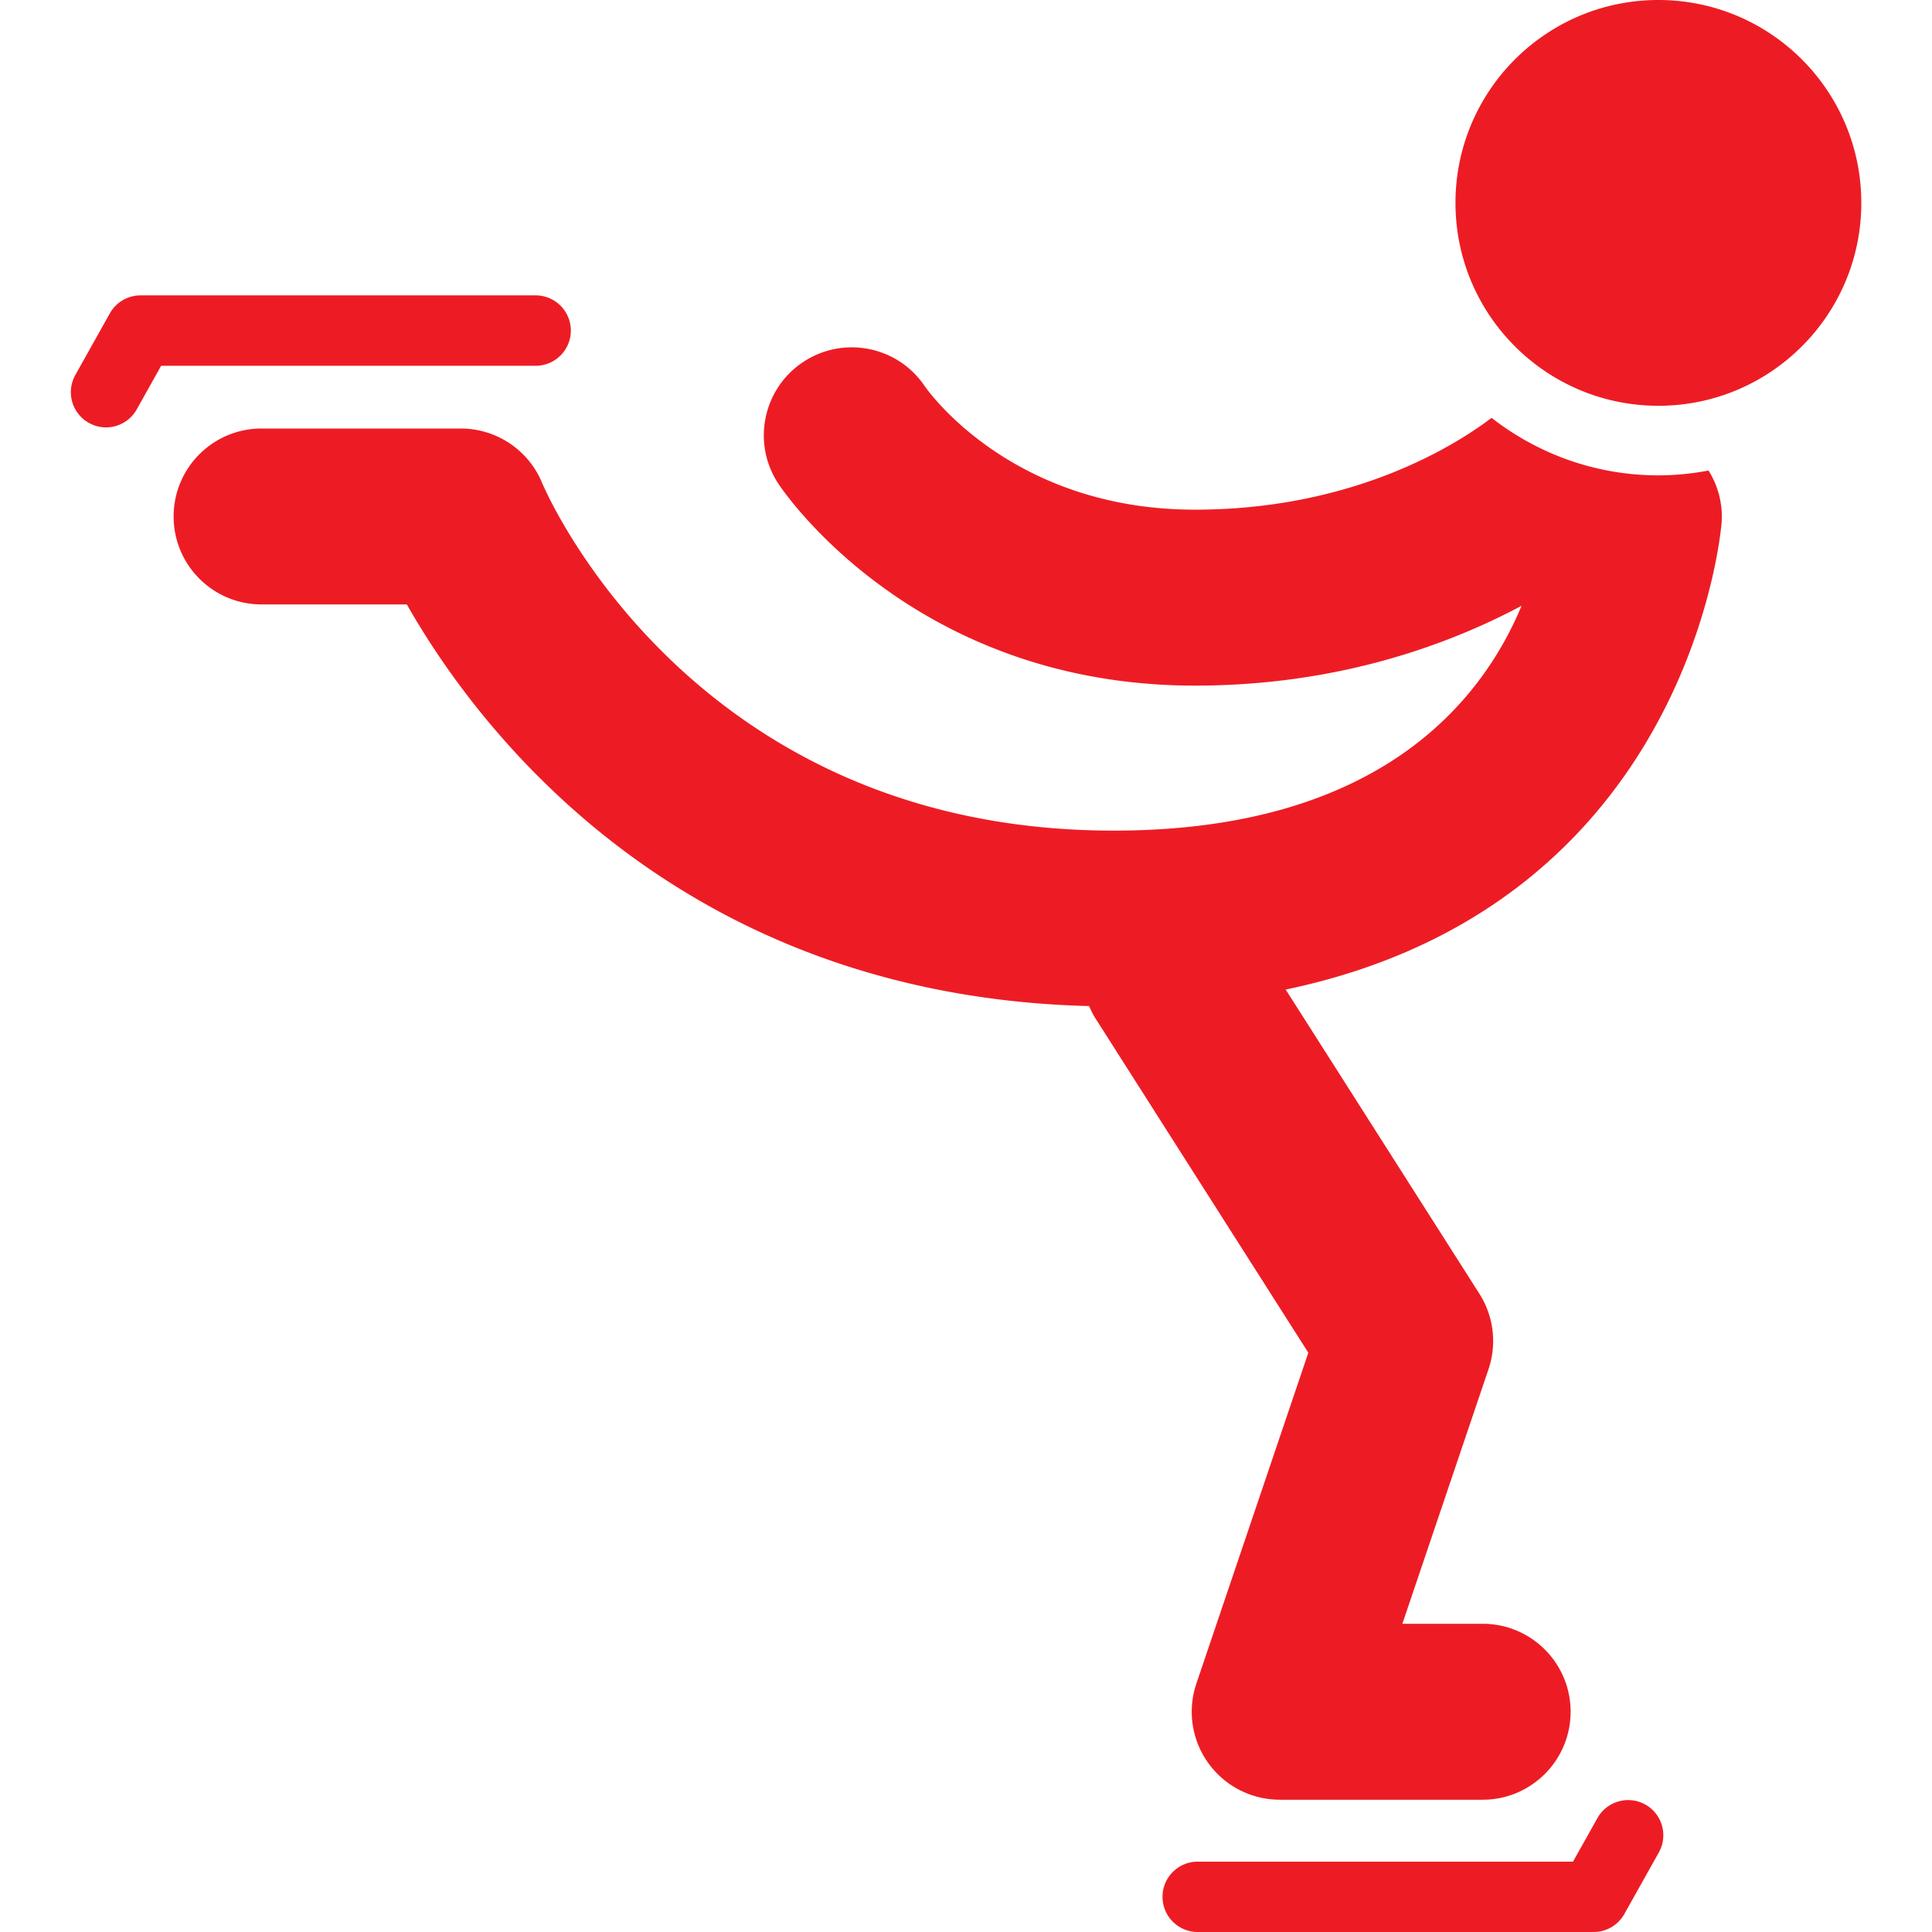
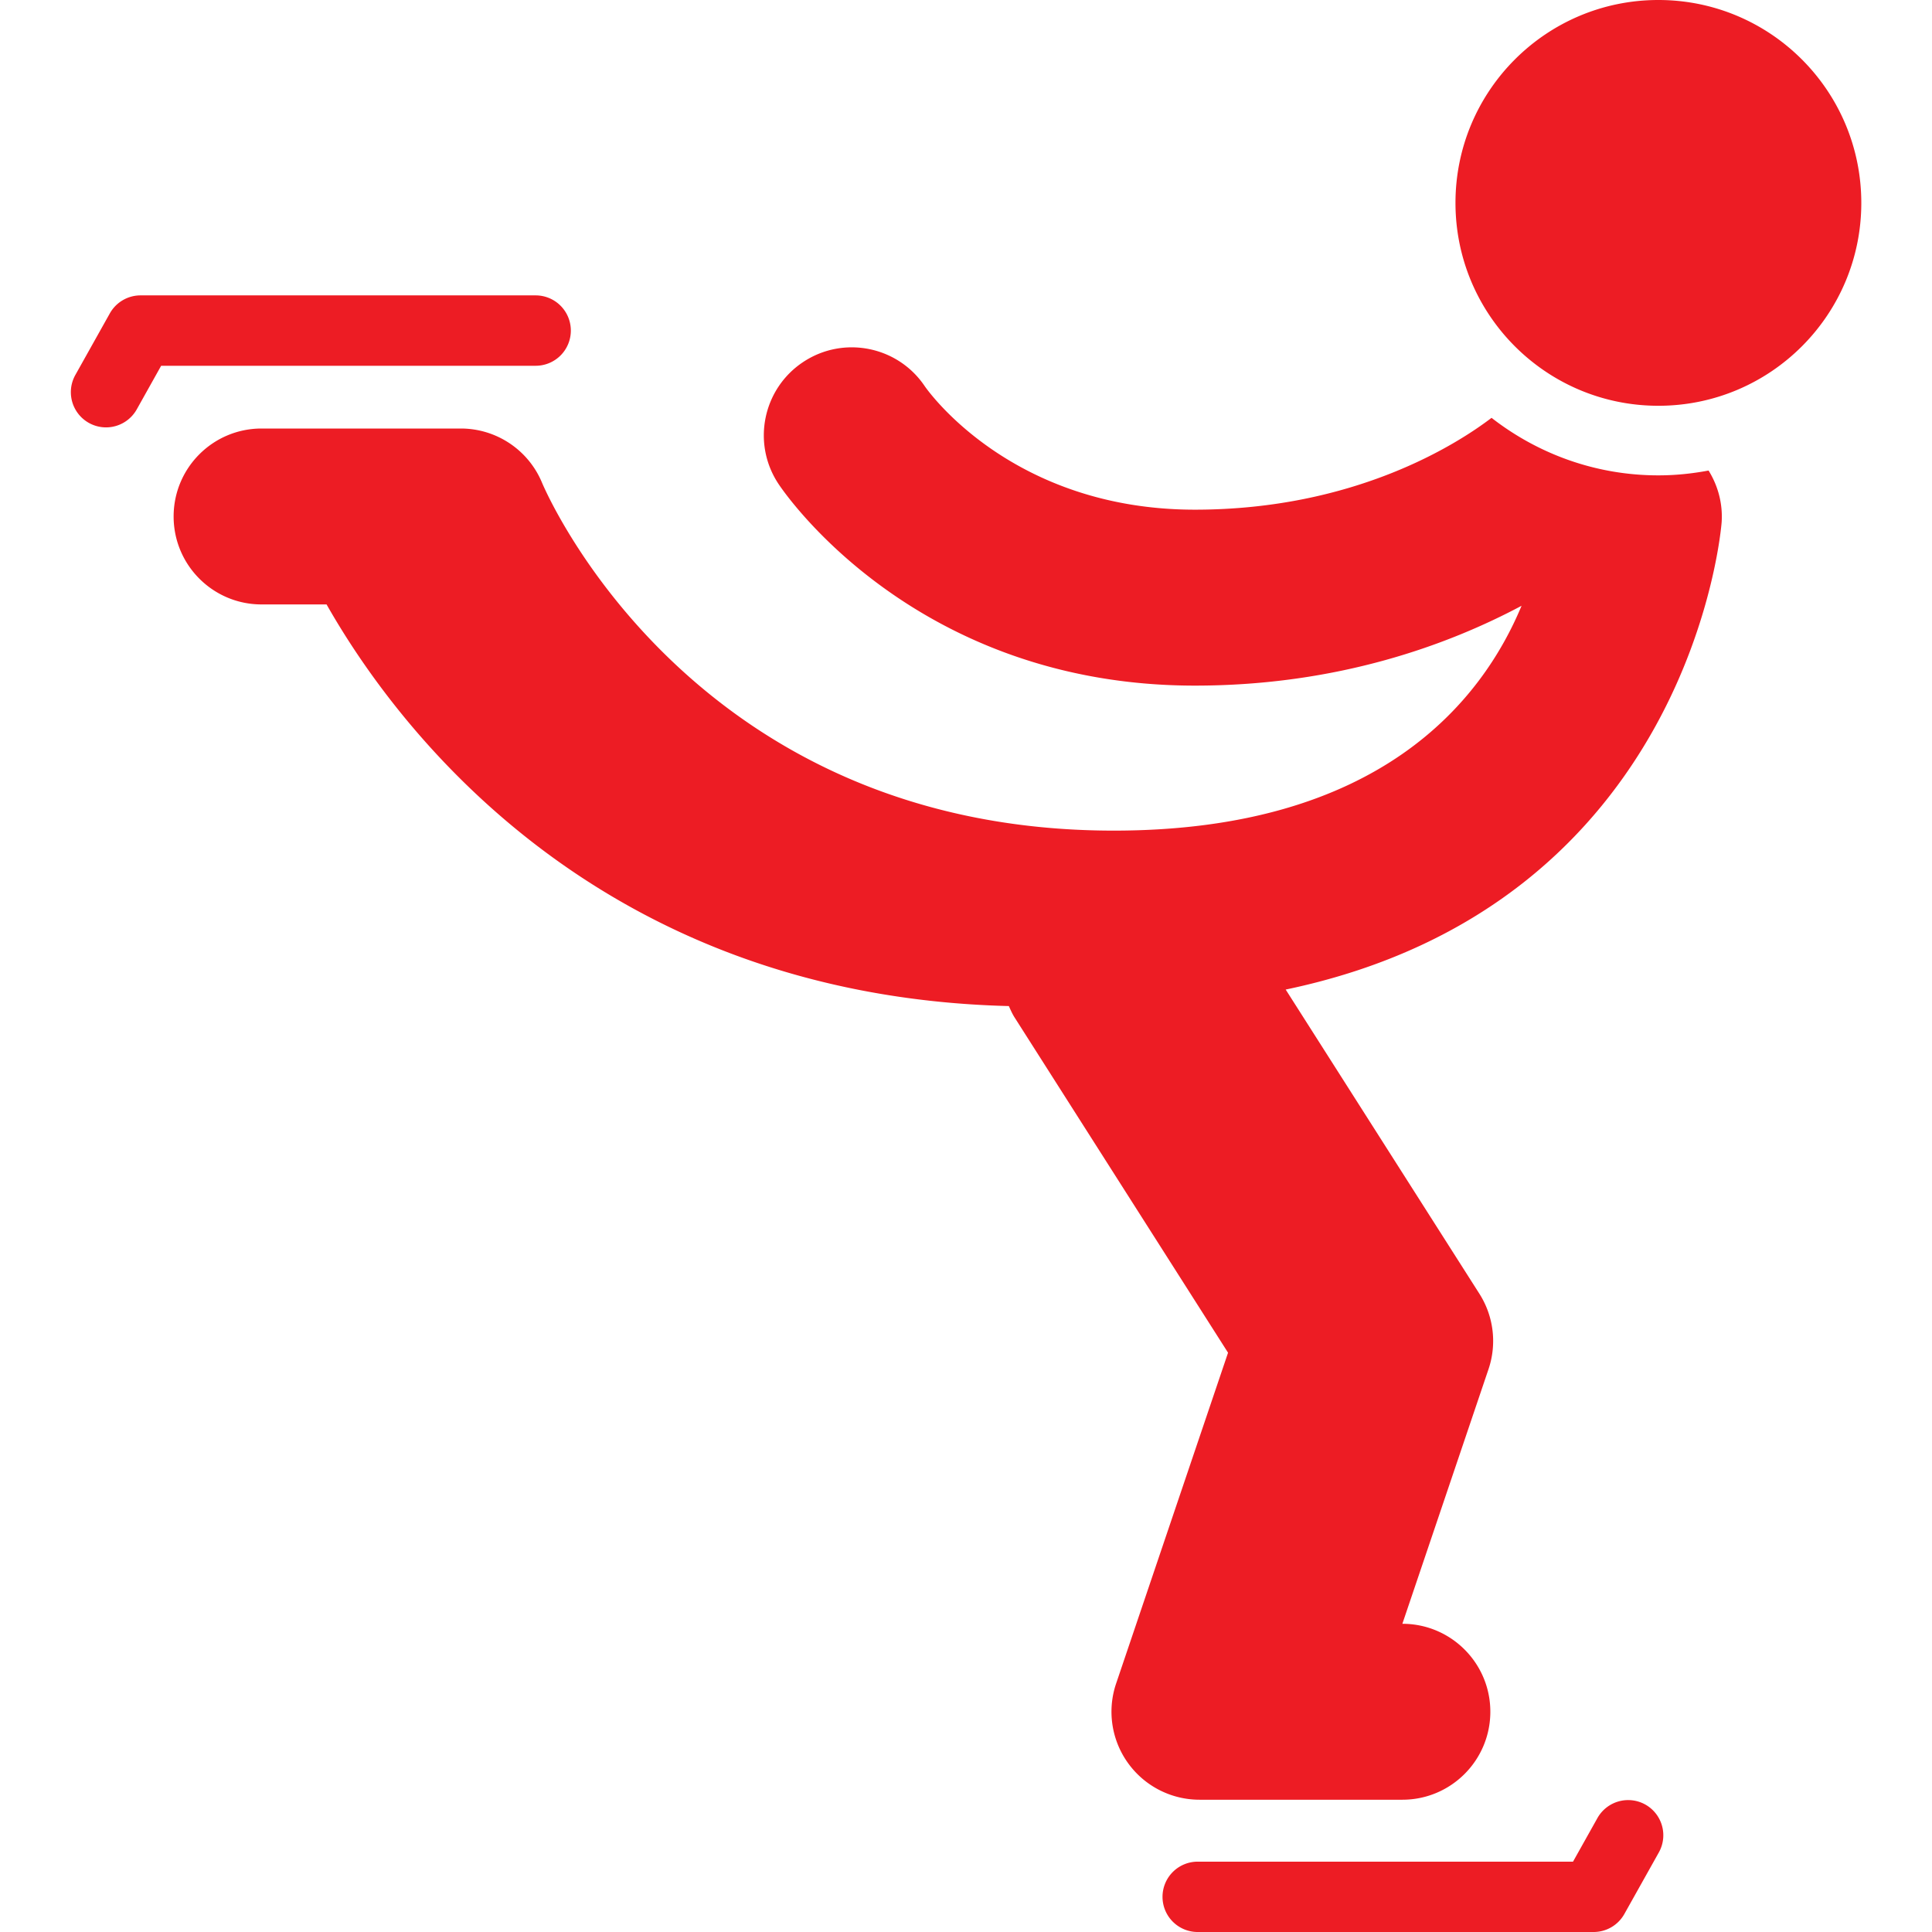
<svg xmlns="http://www.w3.org/2000/svg" fill="none" viewBox="0 0 300 300">
-   <path fill="#ED1C24" d="M83.179 56.797H25.023l-3.79 6.773a5.472 5.472 0 0 1-4.774 2.794 5.468 5.468 0 0 1-4.762-8.135l5.358-9.567a5.468 5.468 0 0 1 4.766-2.795h61.354a5.466 5.466 0 0 1 5.465 5.465 5.462 5.462 0 0 1-5.461 5.465zM255.487 280.21a5.474 5.474 0 0 0-7.437 2.096l-3.793 6.773h-58.152a5.462 5.462 0 1 0 0 10.921h61.354a5.468 5.468 0 0 0 4.766-2.79l5.358-9.563a5.468 5.468 0 0 0-2.096-7.437zM257.514 0c-17.402 0-31.508 14.102-31.508 31.504 0 17.398 14.106 31.504 31.508 31.504s31.509-14.106 31.509-31.504C289.018 14.102 274.912 0 257.514 0zm-57.873 153.658l30.077 47.231a13.66 13.66 0 0 1 1.419 11.71l-13.378 39.541h12.465c7.548 0 13.66 6.112 13.66 13.656 0 7.548-6.112 13.664-13.66 13.664h-31.509a13.671 13.671 0 0 1-11.097-5.701 13.655 13.655 0 0 1-1.843-12.34l17.381-51.371-33.142-52.052c-.364-.574-.625-1.17-.895-1.774-64.457-1.625-95.447-43.858-105.944-62.366H40.62c-7.549 0-13.66-6.112-13.66-13.656 0-7.548 6.111-13.66 13.66-13.66h30.93c5.529 0 10.518 3.335 12.627 8.444.908 2.147 23.643 53.994 88.76 53.994 41.255 0 57.187-20.137 63.329-34.912-11.367 6.057-28.516 12.396-50.723 12.396-43.523 0-63.84-30.068-64.68-31.35-4.154-6.296-2.413-14.77 3.887-18.92 6.263-4.131 14.681-2.43 18.851 3.786.682.981 13.725 19.164 41.942 19.164 24.916 0 40.805-10.253 46.064-14.26 7.167 5.576 16.142 8.932 25.906 8.932 2.666 0 5.264-.274 7.793-.75 1.436 2.319 2.22 5.075 2.031 8.01-.043.665-4.676 59.417-67.697 72.584z" />
+   <path fill="#ED1C24" d="M83.179 56.797H25.023l-3.79 6.773a5.472 5.472 0 0 1-4.774 2.794 5.468 5.468 0 0 1-4.762-8.135l5.358-9.567a5.468 5.468 0 0 1 4.766-2.795h61.354a5.466 5.466 0 0 1 5.465 5.465 5.462 5.462 0 0 1-5.461 5.465zM255.487 280.21a5.474 5.474 0 0 0-7.437 2.096l-3.793 6.773h-58.152a5.462 5.462 0 1 0 0 10.921h61.354a5.468 5.468 0 0 0 4.766-2.79l5.358-9.563a5.468 5.468 0 0 0-2.096-7.437zM257.514 0c-17.402 0-31.508 14.102-31.508 31.504 0 17.398 14.106 31.504 31.508 31.504s31.509-14.106 31.509-31.504C289.018 14.102 274.912 0 257.514 0zm-57.873 153.658l30.077 47.231a13.66 13.66 0 0 1 1.419 11.71l-13.378 39.541c7.548 0 13.66 6.112 13.66 13.656 0 7.548-6.112 13.664-13.66 13.664h-31.509a13.671 13.671 0 0 1-11.097-5.701 13.655 13.655 0 0 1-1.843-12.34l17.381-51.371-33.142-52.052c-.364-.574-.625-1.17-.895-1.774-64.457-1.625-95.447-43.858-105.944-62.366H40.62c-7.549 0-13.66-6.112-13.66-13.656 0-7.548 6.111-13.66 13.66-13.66h30.93c5.529 0 10.518 3.335 12.627 8.444.908 2.147 23.643 53.994 88.76 53.994 41.255 0 57.187-20.137 63.329-34.912-11.367 6.057-28.516 12.396-50.723 12.396-43.523 0-63.84-30.068-64.68-31.35-4.154-6.296-2.413-14.77 3.887-18.92 6.263-4.131 14.681-2.43 18.851 3.786.682.981 13.725 19.164 41.942 19.164 24.916 0 40.805-10.253 46.064-14.26 7.167 5.576 16.142 8.932 25.906 8.932 2.666 0 5.264-.274 7.793-.75 1.436 2.319 2.22 5.075 2.031 8.01-.043.665-4.676 59.417-67.697 72.584z" />
</svg>